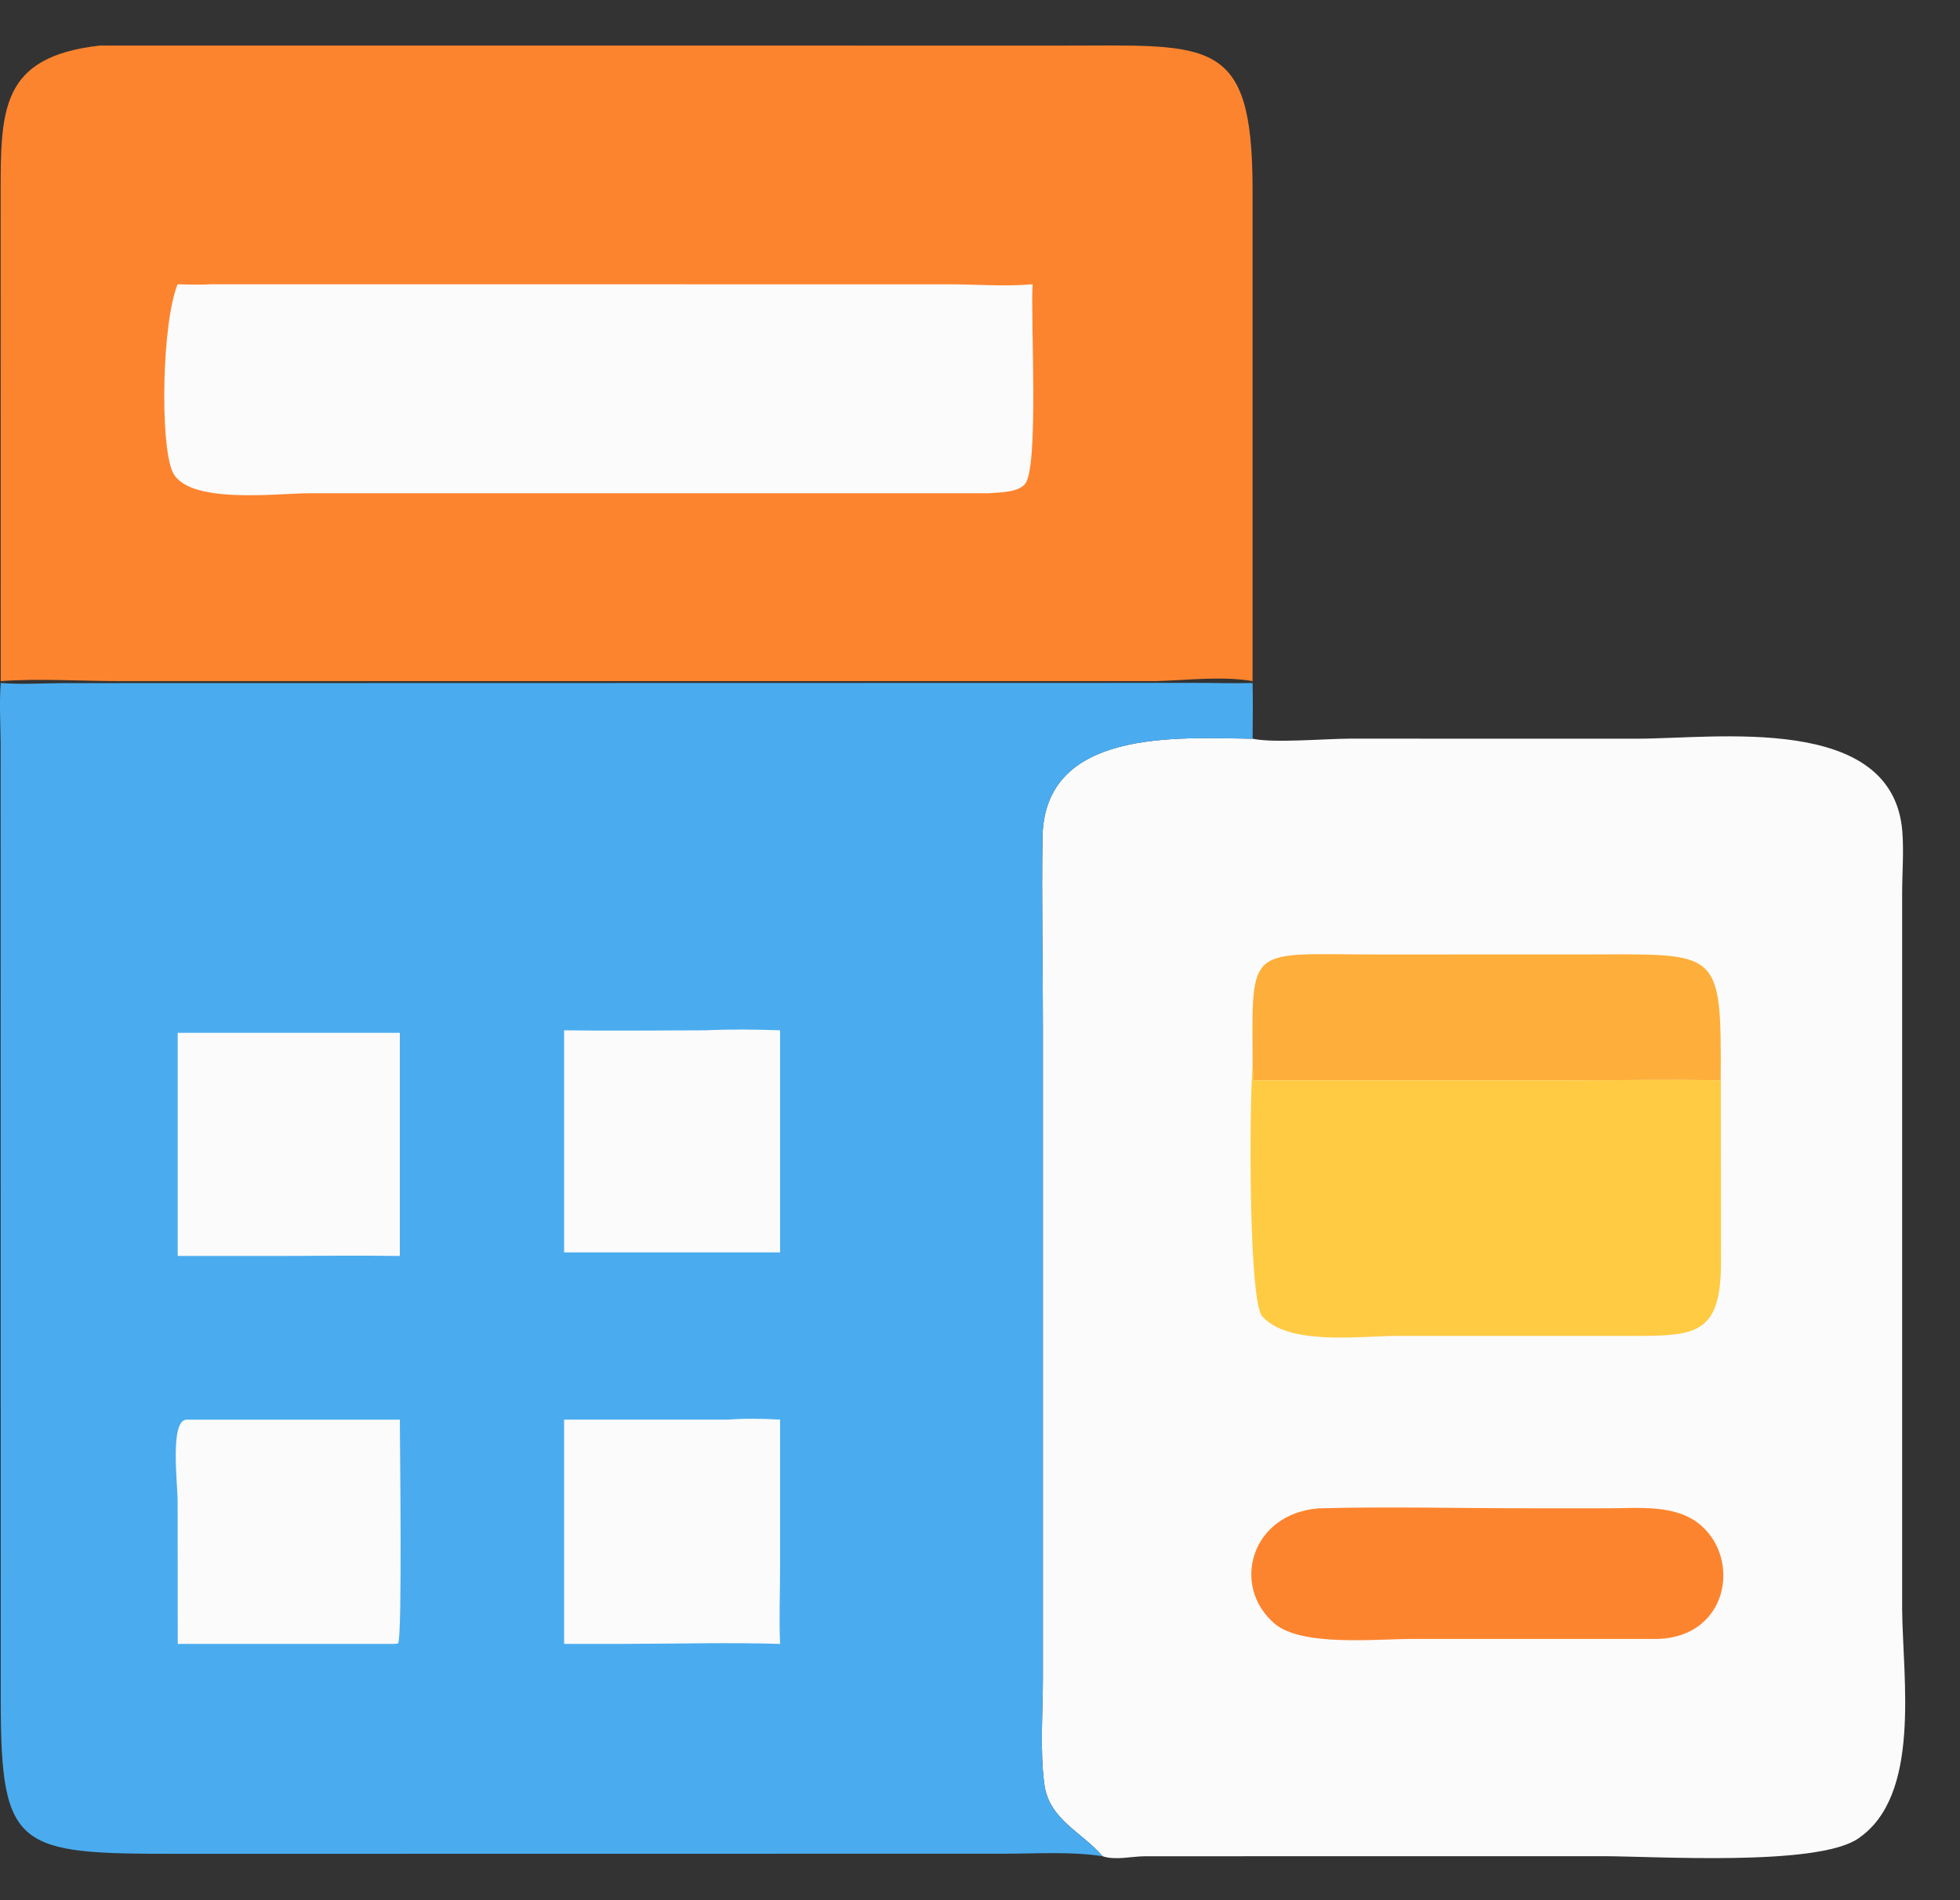
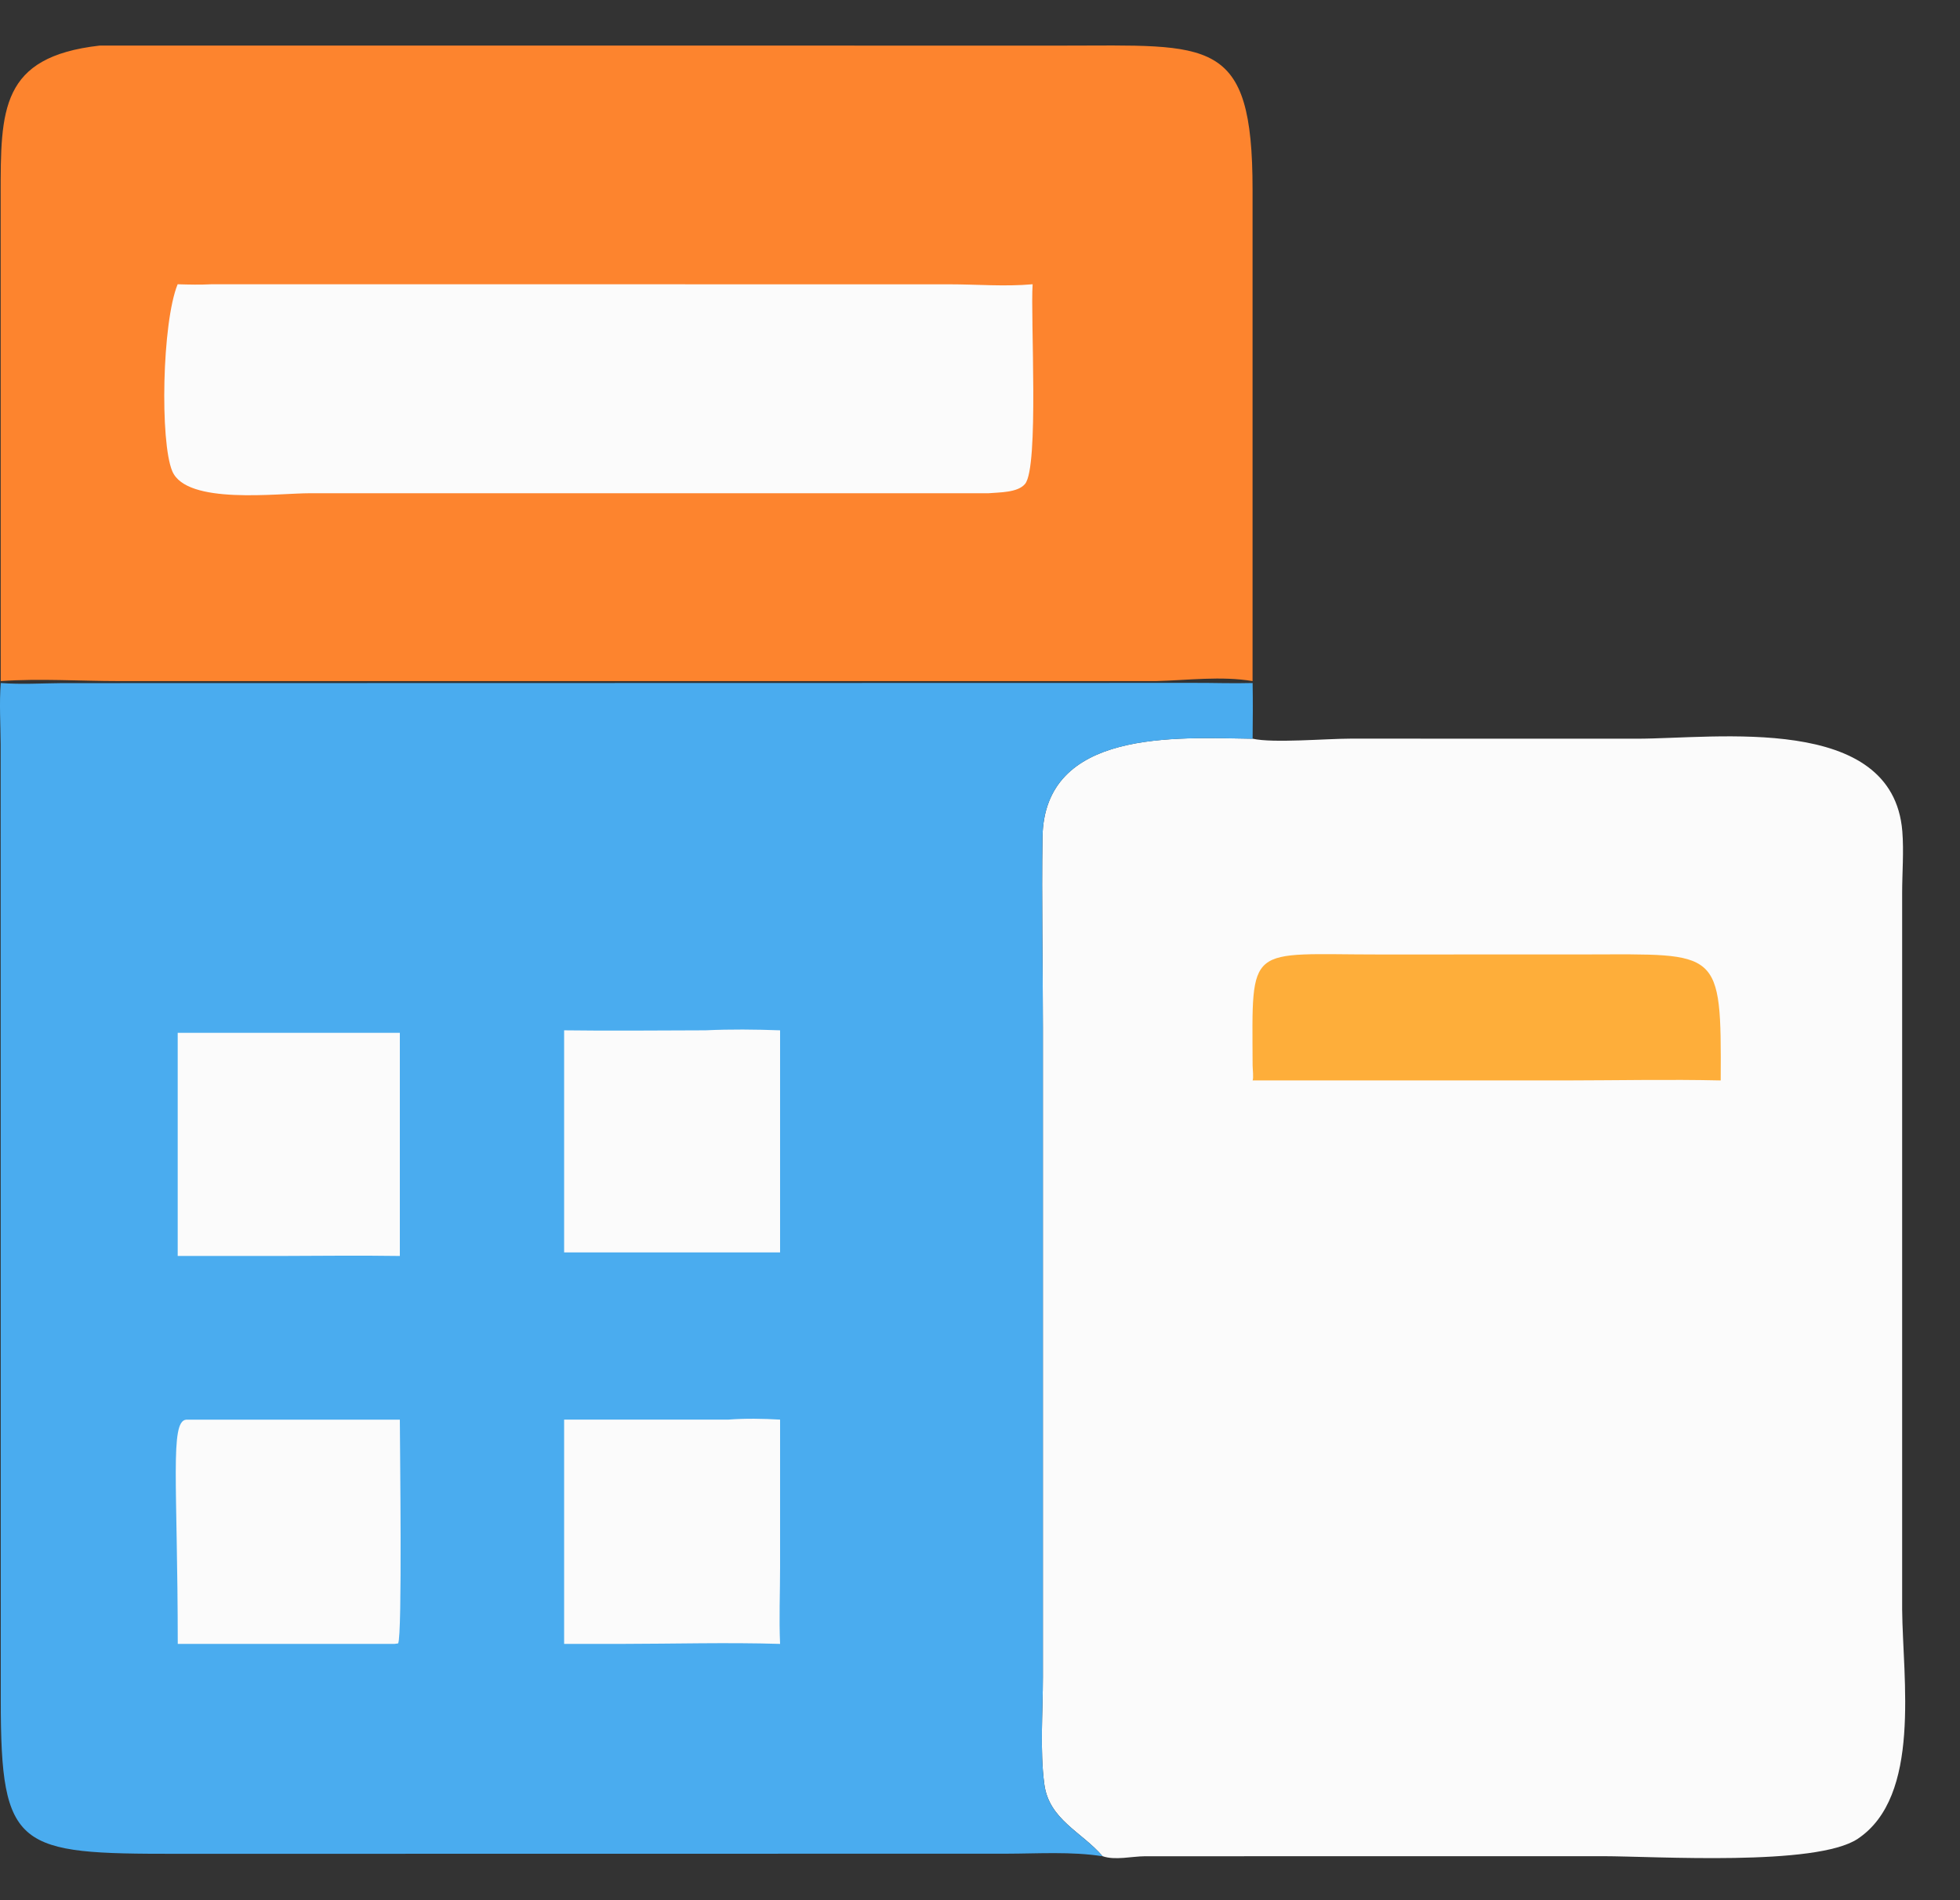
<svg xmlns="http://www.w3.org/2000/svg" width="33" height="32" viewBox="0 0 33 32" fill="none">
  <rect x="0" y="0" width="33" height="32" fill="#333333" stroke="none" />
  <g id="Group 1818">
    <path id="Vector" d="M1.674 0.768C1.689 0.767 1.704 0.767 1.719 0.767L17.886 0.768C20.381 0.768 21.09 0.599 21.089 3.194L21.089 11.47C20.563 11.381 19.995 11.456 19.463 11.47L2.002 11.47C1.344 11.47 0.667 11.423 0.012 11.47L0.011 3.284C0.011 1.845 0.008 0.959 1.674 0.768Z" fill="#FD842E" />
    <path id="Vector_2" d="M3.566 4.787L15.98 4.788C16.449 4.788 16.919 4.829 17.386 4.787C17.348 5.332 17.496 7.862 17.259 8.149C17.136 8.298 16.828 8.29 16.648 8.306L5.226 8.306C4.665 8.306 3.144 8.506 2.901 7.936C2.692 7.445 2.727 5.432 2.991 4.787C3.184 4.793 3.374 4.797 3.566 4.787Z" fill="#FBFBFB" />
    <path id="Vector_3" d="M21.09 12.44C21.434 12.518 22.326 12.439 22.743 12.439L27.557 12.44C28.896 12.44 31.868 12.007 32.029 14.001C32.056 14.342 32.026 14.698 32.026 15.042L32.026 27.103C32.036 28.276 32.354 30.25 31.277 30.967C30.576 31.434 27.875 31.26 26.988 31.259L19.277 31.26C19.059 31.261 18.77 31.333 18.564 31.259C18.216 30.852 17.662 30.644 17.583 30.047C17.507 29.481 17.559 28.82 17.559 28.241L17.559 17.3C17.559 16.236 17.536 15.168 17.552 14.104C17.578 12.274 19.804 12.421 21.09 12.44Z" fill="#FBFBFB" />
    <path id="Vector_4" d="M21.09 17.942C21.081 15.862 20.984 16.075 23.229 16.074L26.713 16.073C28.955 16.071 28.983 15.96 28.971 18.195C28.109 18.175 27.241 18.194 26.378 18.195H21.09C21.109 18.159 21.09 17.992 21.09 17.942Z" fill="#FEAE3A" />
-     <path id="Vector_5" d="M22.201 25.401C23.385 25.369 24.578 25.401 25.763 25.4L27.084 25.4C27.589 25.4 28.213 25.329 28.627 25.678C29.317 26.26 29.092 27.559 27.922 27.6H23.795C23.164 27.6 21.916 27.734 21.458 27.341C20.721 26.707 21.061 25.492 22.201 25.401Z" fill="#FD842E" />
-     <path id="Vector_6" d="M21.091 17.941C21.092 17.991 21.111 18.158 21.091 18.194H26.38C27.243 18.194 28.111 18.174 28.973 18.194L28.976 21.264C28.975 22.471 28.545 22.496 27.528 22.497L23.522 22.497C22.91 22.498 21.69 22.668 21.25 22.165C21.023 21.906 21.031 18.617 21.091 17.941Z" fill="#FECB43" />
    <path id="Vector_7" d="M0.013 11.502C0.357 11.529 0.701 11.507 1.046 11.504L20.078 11.5C20.415 11.498 20.753 11.512 21.09 11.502C21.096 11.815 21.093 12.128 21.09 12.441C19.804 12.422 17.578 12.274 17.552 14.105C17.536 15.169 17.559 16.236 17.559 17.301L17.559 28.242C17.559 28.821 17.507 29.482 17.583 30.048C17.662 30.645 18.216 30.853 18.564 31.26C18.036 31.178 17.48 31.216 16.947 31.217L2.981 31.219C0.297 31.22 0.013 31.155 0.013 28.644L0.011 12.528C0.009 12.187 -0.014 11.842 0.013 11.502Z" fill="#4AACEF" />
    <path id="Vector_8" d="M11.88 17.351C12.299 17.331 12.716 17.336 13.134 17.351V21.091H10.747H9.498V17.351C10.292 17.362 11.087 17.352 11.88 17.351Z" fill="#FBFBFB" />
    <path id="Vector_9" d="M12.26 23.907C12.553 23.885 12.841 23.89 13.134 23.907L13.134 26.399C13.134 26.826 13.115 27.257 13.134 27.684C12.243 27.657 11.342 27.683 10.45 27.684H9.498V23.907H12.26Z" fill="#FBFBFB" />
    <path id="Vector_10" d="M5.014 17.393H6.732V21.151C6.059 21.141 5.385 21.149 4.712 21.151H2.992V17.393H5.014Z" fill="#FBFBFB" />
-     <path id="Vector_11" d="M3.134 23.908H6.732C6.732 24.291 6.776 27.559 6.703 27.676L6.642 27.684H2.993L2.991 25.292C2.991 24.986 2.858 23.934 3.134 23.908Z" fill="#FBFBFB" />
+     <path id="Vector_11" d="M3.134 23.908H6.732C6.732 24.291 6.776 27.559 6.703 27.676L6.642 27.684H2.993C2.991 24.986 2.858 23.934 3.134 23.908Z" fill="#FBFBFB" />
  </g>
</svg>